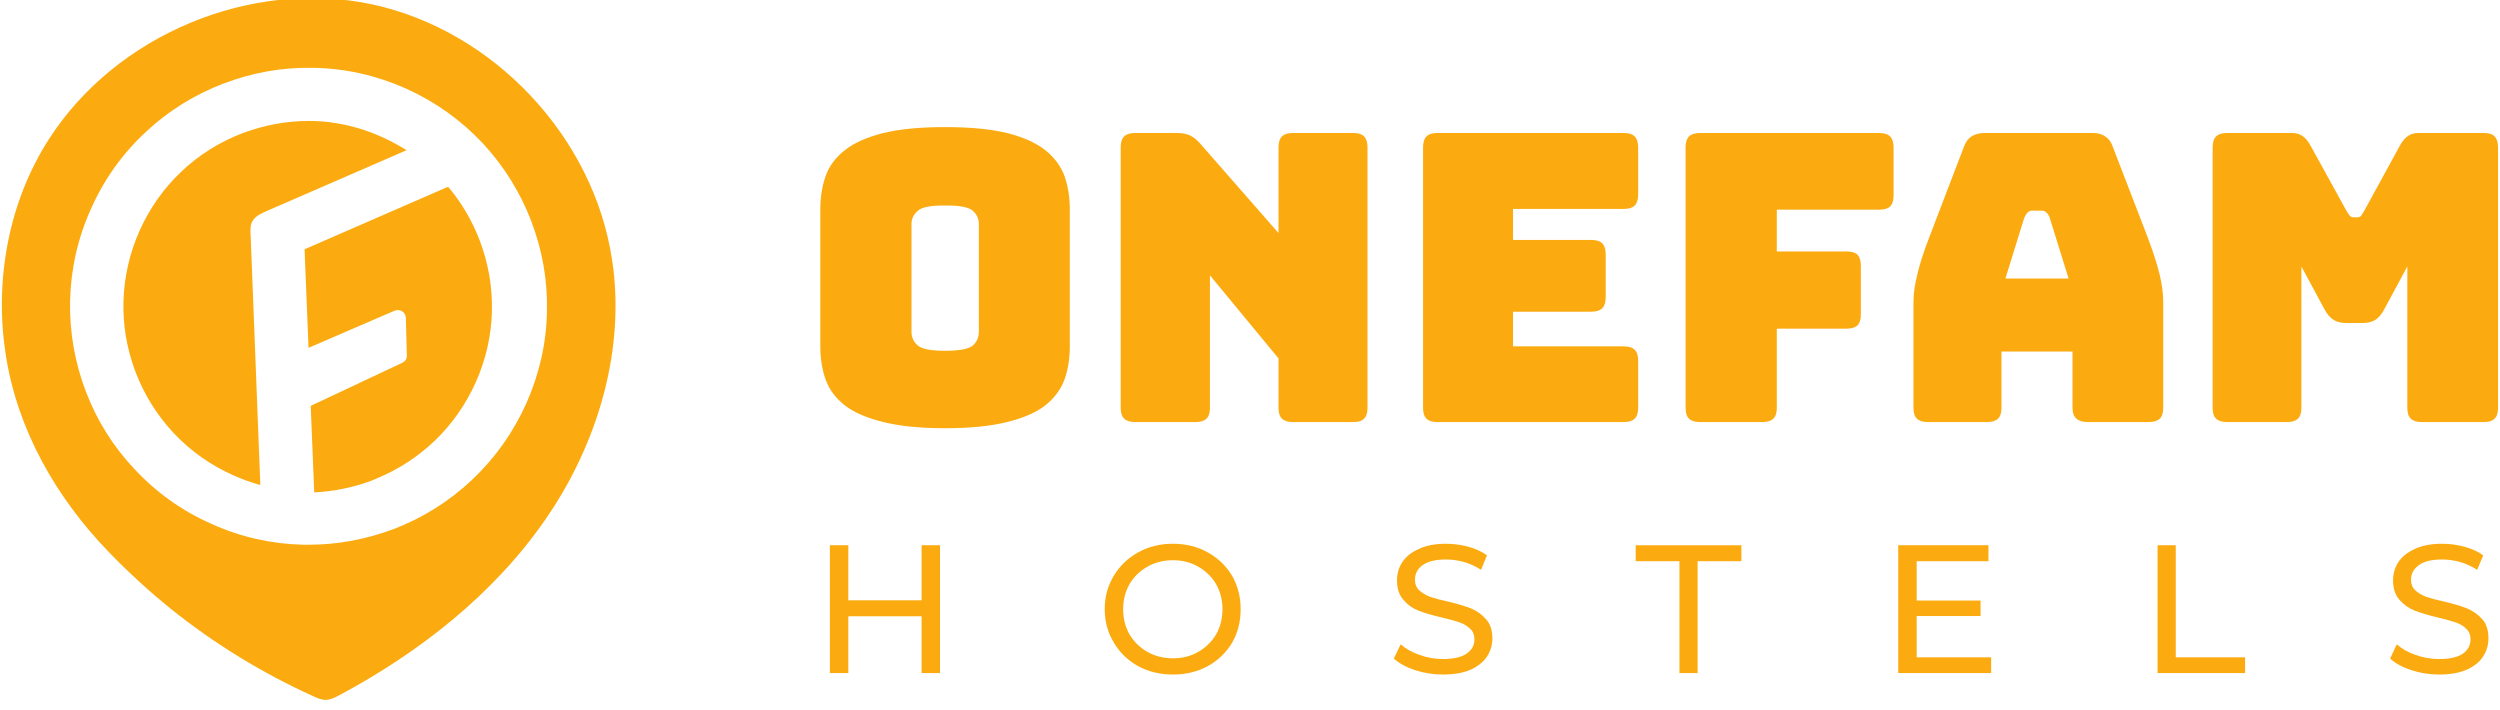
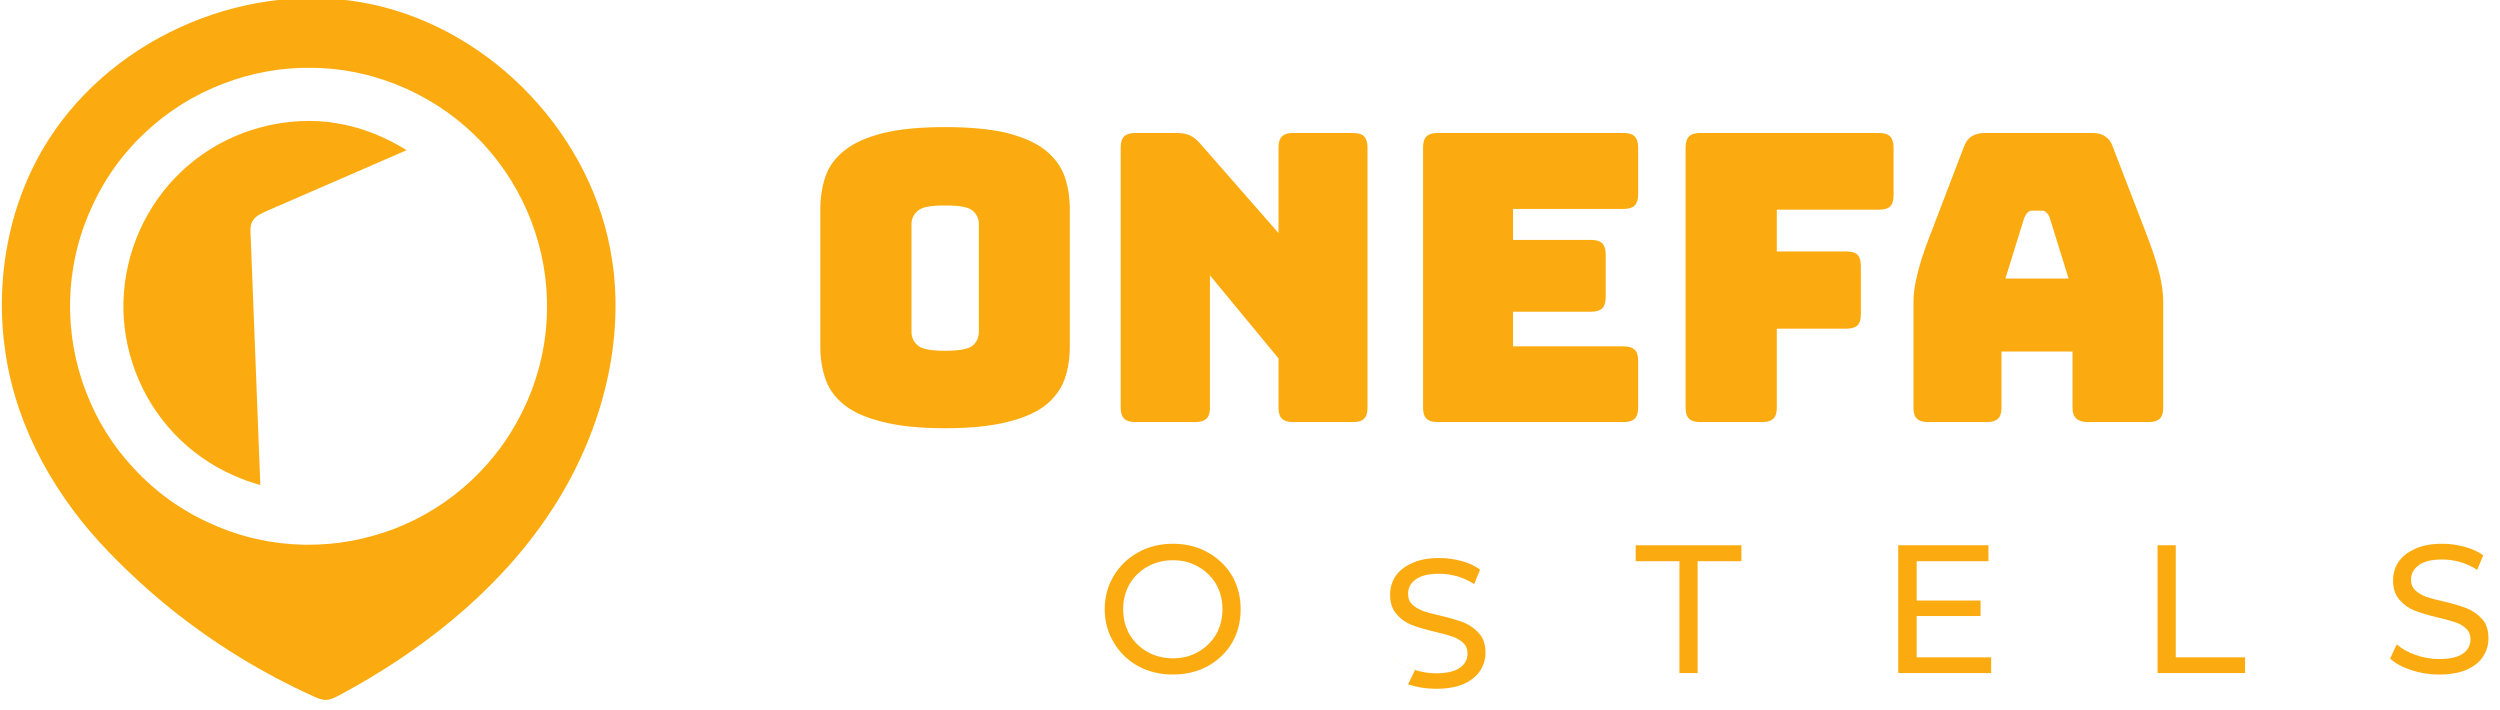
<svg xmlns="http://www.w3.org/2000/svg" version="1.2" viewBox="0 639 1017 289" width="1017" height="289">
  <title>Onefam</title>
  <style>
		.s0 { fill: #fbab0f } 
	</style>
  <g id="Capa 1">
    <g id="ONEFAM">
      <path id="&lt;Compound Path&gt;" fill-rule="evenodd" class="s0" d="m435.2 779.9q0 7.5-2.2 13.6-2.3 6.1-7.9 10.5-5.6 4.3-15.5 6.7-9.9 2.5-25.1 2.5-15.2 0-25.1-2.5-10-2.4-15.6-6.7-5.7-4.4-7.9-10.5-2.2-6.1-2.2-13.6v-55.7q0-7.5 2.2-13.7 2.2-6.1 7.9-10.5 5.6-4.4 15.6-6.9 9.9-2.4 25.1-2.4 15.2 0 25.1 2.4 9.9 2.5 15.5 6.9 5.6 4.4 7.9 10.5 2.2 6.2 2.2 13.7zm-64.4-5.9q0 3.3 2.5 5.5 2.4 2.2 11.2 2.2 8.8 0 11.3-2.2 2.4-2.2 2.4-5.5v-43.9q0-3.1-2.4-5.3-2.5-2.3-11.3-2.2-8.8-0.1-11.2 2.2-2.5 2.2-2.5 5.3z" />
      <path id="&lt;Path&gt;" fill-rule="evenodd" class="s0" d="m486.3 810.7h-24.5q-3.1 0-4.5-1.4-1.4-1.3-1.4-4.4v-105.9q0-3.1 1.4-4.5 1.4-1.4 4.5-1.4h17q3.1 0 5.3 1 2.2 1 4.3 3.5l31.7 36.2v-34.8q0-3.1 1.4-4.5 1.4-1.4 4.5-1.4h24.5q3.1 0 4.4 1.4 1.4 1.4 1.4 4.5v105.9q0 3.1-1.4 4.4-1.3 1.4-4.4 1.4h-24.5q-3.1 0-4.5-1.4-1.4-1.3-1.4-4.4v-20.1l-27.9-33.8v53.9q0 3.1-1.4 4.4-1.4 1.4-4.5 1.4z" />
      <path id="&lt;Path&gt;" fill-rule="evenodd" class="s0" d="m660.5 810.7h-75.7q-3.2 0-4.5-1.4-1.4-1.3-1.4-4.4v-105.9q0-3.1 1.4-4.5 1.3-1.4 4.5-1.4h75.7q3.1 0 4.5 1.4 1.4 1.4 1.4 4.5v19.1q0 3.1-1.4 4.5-1.4 1.4-4.5 1.4h-45v12.6h31.8q3.1 0 4.5 1.4 1.4 1.4 1.4 4.5v17.4q0 3.1-1.4 4.5-1.4 1.4-4.5 1.4h-31.8v14.1h45q3.1 0 4.5 1.4 1.4 1.3 1.4 4.4v19.2q0 3.1-1.4 4.4-1.4 1.4-4.5 1.4z" />
      <path id="&lt;Path&gt;" fill-rule="evenodd" class="s0" d="m716.9 810.7h-25.3q-3.1 0-4.5-1.4-1.4-1.3-1.4-4.4v-105.9q0-3.1 1.4-4.5 1.4-1.4 4.5-1.4h72.8q3.1 0 4.5 1.4 1.4 1.4 1.4 4.5v19.5q0 3.1-1.4 4.5-1.4 1.3-4.5 1.3h-41.6v17h28.4q3.1 0 4.5 1.4 1.3 1.4 1.3 4.5v19.6q0 3.1-1.3 4.5-1.4 1.4-4.5 1.4h-28.4v32.2q0 3.1-1.4 4.4-1.4 1.4-4.5 1.4z" />
      <path id="&lt;Compound Path&gt;" fill-rule="evenodd" class="s0" d="m814.2 804.9q0 3.1-1.4 4.4-1.4 1.4-4.5 1.4h-24q-3.1 0-4.5-1.4-1.4-1.3-1.4-4.4v-43.2q0-4.9 1.6-11.2 1.5-6.4 4.8-14.9l14.2-37.1q1-2.7 3-4 2.1-1.4 5.4-1.4h43.9q3.1 0 5.1 1.4 2.1 1.3 3 4l14.3 37.1q3.2 8.5 4.8 14.9 1.5 6.3 1.5 11.2v43.2q0 3.1-1.4 4.4-1.4 1.4-4.5 1.4h-24.6q-3.3 0-4.8-1.4-1.6-1.3-1.6-4.4v-22.9h-28.9zm9.3-77.4l-7.7 24.8h25.7l-7.7-24.8q-0.6-1.5-1.4-2.1-0.7-0.7-1.7-0.7h-4.1q-1 0-1.7 0.7-0.7 0.6-1.4 2.1z" />
-       <path id="&lt;Path&gt;" fill-rule="evenodd" class="s0" d="m930.3 810.7h-24.3q-3.1 0-4.5-1.4-1.4-1.3-1.4-4.4v-105.9q0-3.1 1.4-4.5 1.4-1.4 4.5-1.4h26.3q2.6 0 4.3 1.2 1.7 1.1 3.2 3.7l14.7 26.7q0.8 1.4 1.4 2.1 0.6 0.6 1.5 0.6h1.5q1 0 1.6-0.6 0.5-0.7 1.3-2.1l14.6-26.7q1.5-2.6 3.2-3.7 1.7-1.2 4.3-1.2h26.5q3.1 0 4.4 1.4 1.4 1.4 1.4 4.5v105.9q0 3.1-1.4 4.4-1.3 1.4-4.4 1.4h-25.2q-3.1 0-4.5-1.4-1.4-1.3-1.4-4.4v-57.5l-9.6 17.8q-1.5 2.7-3.5 4-2.1 1.2-5.2 1.2h-6.5q-3.1 0-5.1-1.2-2.1-1.3-3.6-4l-9.6-17.8v57.5q0 3.1-1.4 4.4-1.4 1.4-4.5 1.4z" />
-       <path id="&lt;Path&gt;" fill-rule="evenodd" class="s0" d="m382.4 860.8v52h-7.5v-23.1h-29.8v23.1h-7.5v-52h7.5v22.4h29.8v-22.4z" />
      <path id="&lt;Compound Path&gt;" fill-rule="evenodd" class="s0" d="m463 910q-6.3-3.5-9.9-9.6-3.7-6.1-3.7-13.6 0-7.5 3.7-13.6 3.6-6 9.9-9.5 6.3-3.5 14.2-3.5 7.8 0 14.1 3.5 6.3 3.5 9.9 9.5 3.5 6.1 3.5 13.6 0 7.6-3.5 13.7-3.6 6-9.9 9.5-6.3 3.4-14.1 3.4-7.9 0-14.2-3.4zm24.4-5.8q4.6-2.6 7.3-7.1 2.6-4.6 2.6-10.3 0-5.6-2.6-10.2-2.7-4.5-7.3-7.1-4.5-2.6-10.2-2.6-5.8 0-10.4 2.6-4.6 2.6-7.3 7.1-2.6 4.6-2.6 10.2 0 5.7 2.6 10.3 2.7 4.5 7.3 7.1 4.6 2.6 10.4 2.6 5.7 0 10.2-2.6z" />
-       <path id="&lt;Path&gt;" fill-rule="evenodd" class="s0" d="m575.6 911.6q-5.4-1.8-8.6-4.7l2.8-5.8q3 2.7 7.6 4.3 4.7 1.7 9.6 1.7 6.4 0 9.6-2.2 3.2-2.2 3.2-5.8 0-2.7-1.7-4.3-1.8-1.7-4.3-2.6-2.6-0.9-7.3-2-5.9-1.4-9.5-2.8-3.6-1.4-6.1-4.4-2.6-2.9-2.6-7.9 0-4.2 2.2-7.5 2.2-3.3 6.7-5.3 4.4-2.1 11-2.1 4.6 0 9.1 1.2 4.4 1.2 7.6 3.5l-2.4 5.9q-3.3-2.1-7-3.2-3.7-1-7.3-1-6.3 0-9.5 2.3-3.1 2.3-3.1 5.9 0 2.7 1.8 4.4 1.8 1.6 4.4 2.6 2.6 0.9 7.2 1.9 5.8 1.4 9.4 2.8 3.6 1.5 6.1 4.4 2.6 2.8 2.6 7.8 0 4-2.2 7.4-2.3 3.4-6.8 5.4-4.5 1.9-11.1 1.9-5.9 0-11.4-1.8z" />
+       <path id="&lt;Path&gt;" fill-rule="evenodd" class="s0" d="m575.6 911.6q-5.4-1.8-8.6-4.7q3 2.7 7.6 4.3 4.7 1.7 9.6 1.7 6.4 0 9.6-2.2 3.2-2.2 3.2-5.8 0-2.7-1.7-4.3-1.8-1.7-4.3-2.6-2.6-0.9-7.3-2-5.9-1.4-9.5-2.8-3.6-1.4-6.1-4.4-2.6-2.9-2.6-7.9 0-4.2 2.2-7.5 2.2-3.3 6.7-5.3 4.4-2.1 11-2.1 4.6 0 9.1 1.2 4.4 1.2 7.6 3.5l-2.4 5.9q-3.3-2.1-7-3.2-3.7-1-7.3-1-6.3 0-9.5 2.3-3.1 2.3-3.1 5.9 0 2.7 1.8 4.4 1.8 1.6 4.4 2.6 2.6 0.9 7.2 1.9 5.8 1.4 9.4 2.8 3.6 1.5 6.1 4.4 2.6 2.8 2.6 7.8 0 4-2.2 7.4-2.3 3.4-6.8 5.4-4.5 1.9-11.1 1.9-5.9 0-11.4-1.8z" />
      <path id="&lt;Path&gt;" fill-rule="evenodd" class="s0" d="m683.2 867.3h-17.8v-6.5h43v6.5h-17.8v45.5h-7.4z" />
      <path id="&lt;Path&gt;" fill-rule="evenodd" class="s0" d="m810 906.4v6.4h-37.8v-52h36.7v6.5h-29.2v16h26v6.3h-26v16.8z" />
      <path id="&lt;Path&gt;" fill-rule="evenodd" class="s0" d="m877.7 860.8h7.4v45.6h28.2v6.4h-35.6z" />
      <path id="&lt;Path&gt;" fill-rule="evenodd" class="s0" d="m980.9 911.6q-5.5-1.8-8.6-4.7l2.7-5.8q3 2.7 7.6 4.3 4.7 1.7 9.6 1.7 6.5 0 9.7-2.2 3.1-2.2 3.1-5.8 0-2.7-1.7-4.3-1.7-1.7-4.3-2.6-2.6-0.9-7.3-2-5.8-1.4-9.4-2.8-3.6-1.4-6.2-4.4-2.6-2.9-2.6-7.9 0-4.2 2.2-7.5 2.2-3.3 6.7-5.3 4.4-2.1 11.1-2.1 4.6 0 9 1.2 4.5 1.2 7.7 3.5l-2.5 5.9q-3.3-2.1-7-3.2-3.7-1-7.2-1-6.4 0-9.5 2.3-3.2 2.3-3.2 5.9 0 2.7 1.8 4.4 1.8 1.6 4.4 2.6 2.7 0.9 7.2 1.9 5.9 1.4 9.4 2.8 3.6 1.5 6.2 4.4 2.5 2.8 2.5 7.8 0 4-2.2 7.4-2.2 3.4-6.8 5.4-4.5 1.9-11.1 1.9-5.9 0-11.3-1.8z" />
      <path id="&lt;Path&gt;" fill-rule="evenodd" class="s0" d="m103.1 728.4c-1.6 1.9-1.2 4.6-1.1 7.3l3.9 100.6q-5.6-1.5-11.1-4c-18.4-8.2-32.4-23.1-39.6-41.8-7.2-18.8-6.6-39.3 1.6-57.7 8.2-18.3 23-32.4 41.8-39.6 8.8-3.3 17.9-5 27-5q4.3 0 8.7 0.5 0.2 0 0.3 0.1c7.1 0.9 14 2.9 20.7 5.9q5.3 2.4 10.1 5.4l-56.6 24.6c-1.9 0.8-4.7 2.1-5.7 3.7z" />
      <path id="&lt;Compound Path&gt;" fill-rule="evenodd" class="s0" d="m250 753.3q-0.3-4.3-1-8.5c-7.4-50-48.1-93.3-97.5-104-49.4-10.6-104.3 12.3-131.6 54.8-16.5 25.7-22.2 57.5-17.6 87.5 4.7 30.8 20.7 58.5 41.9 80.4 7.9 8.2 16.3 15.9 25.2 23.1 17.8 14.3 37.4 26.3 58.2 35.7 1.7 0.8 3.4 1.5 5.2 1.4 1.8-0.1 3.3-0.9 4.9-1.7 32.8-17.5 63-41.1 84.2-71.7 19.5-28.2 30.8-62.9 28.1-97zm-27.5 12.3c-0.2 12.9-3.1 25.6-8.4 37.5-5.4 12-12.9 22.5-22.4 31.4-9.2 8.6-19.8 15.2-31.5 19.7-11.2 4.2-22.8 6.4-34.7 6.4q-1 0-2 0c-13-0.3-25.6-3.1-37.5-8.5-12-5.3-22.5-12.8-31.4-22.4-8.6-9.1-15.2-19.7-19.7-31.5-4.5-11.8-6.6-24.1-6.4-36.6 0.3-13 3.1-25.7 8.5-37.6 5.3-12 12.8-22.5 22.4-31.4 9.1-8.5 19.7-15.1 31.5-19.6 11.8-4.5 24.1-6.7 36.6-6.4 13 0.2 25.7 3.1 37.6 8.4 12 5.4 22.5 12.9 31.4 22.4 8.5 9.2 15.1 19.8 19.6 31.5 4.5 11.8 6.7 24.1 6.4 36.7z" />
-       <path id="&lt;Path&gt;" fill-rule="evenodd" class="s0" d="m195.1 736.7c-3.1-8-7.4-15.4-12.8-21.7q-0.4 0.2-0.8 0.3l-57.6 25.1 1.6 40.1 35-15.1c2.2-0.9 4.6 0.6 4.6 3l0.4 15.2c0.1 1.3-0.7 2.5-1.9 3l-37.2 17.5 1.4 34.7v0.1q0 0.2 0 0.4c8-0.4 16-2 23.7-4.9q0.8-0.4 1.7-0.7 0 0 0.1-0.1c18-7.4 32.2-21.2 40.2-39 8.3-18.5 8.8-39 1.6-57.9z" />
    </g>
  </g>
</svg>